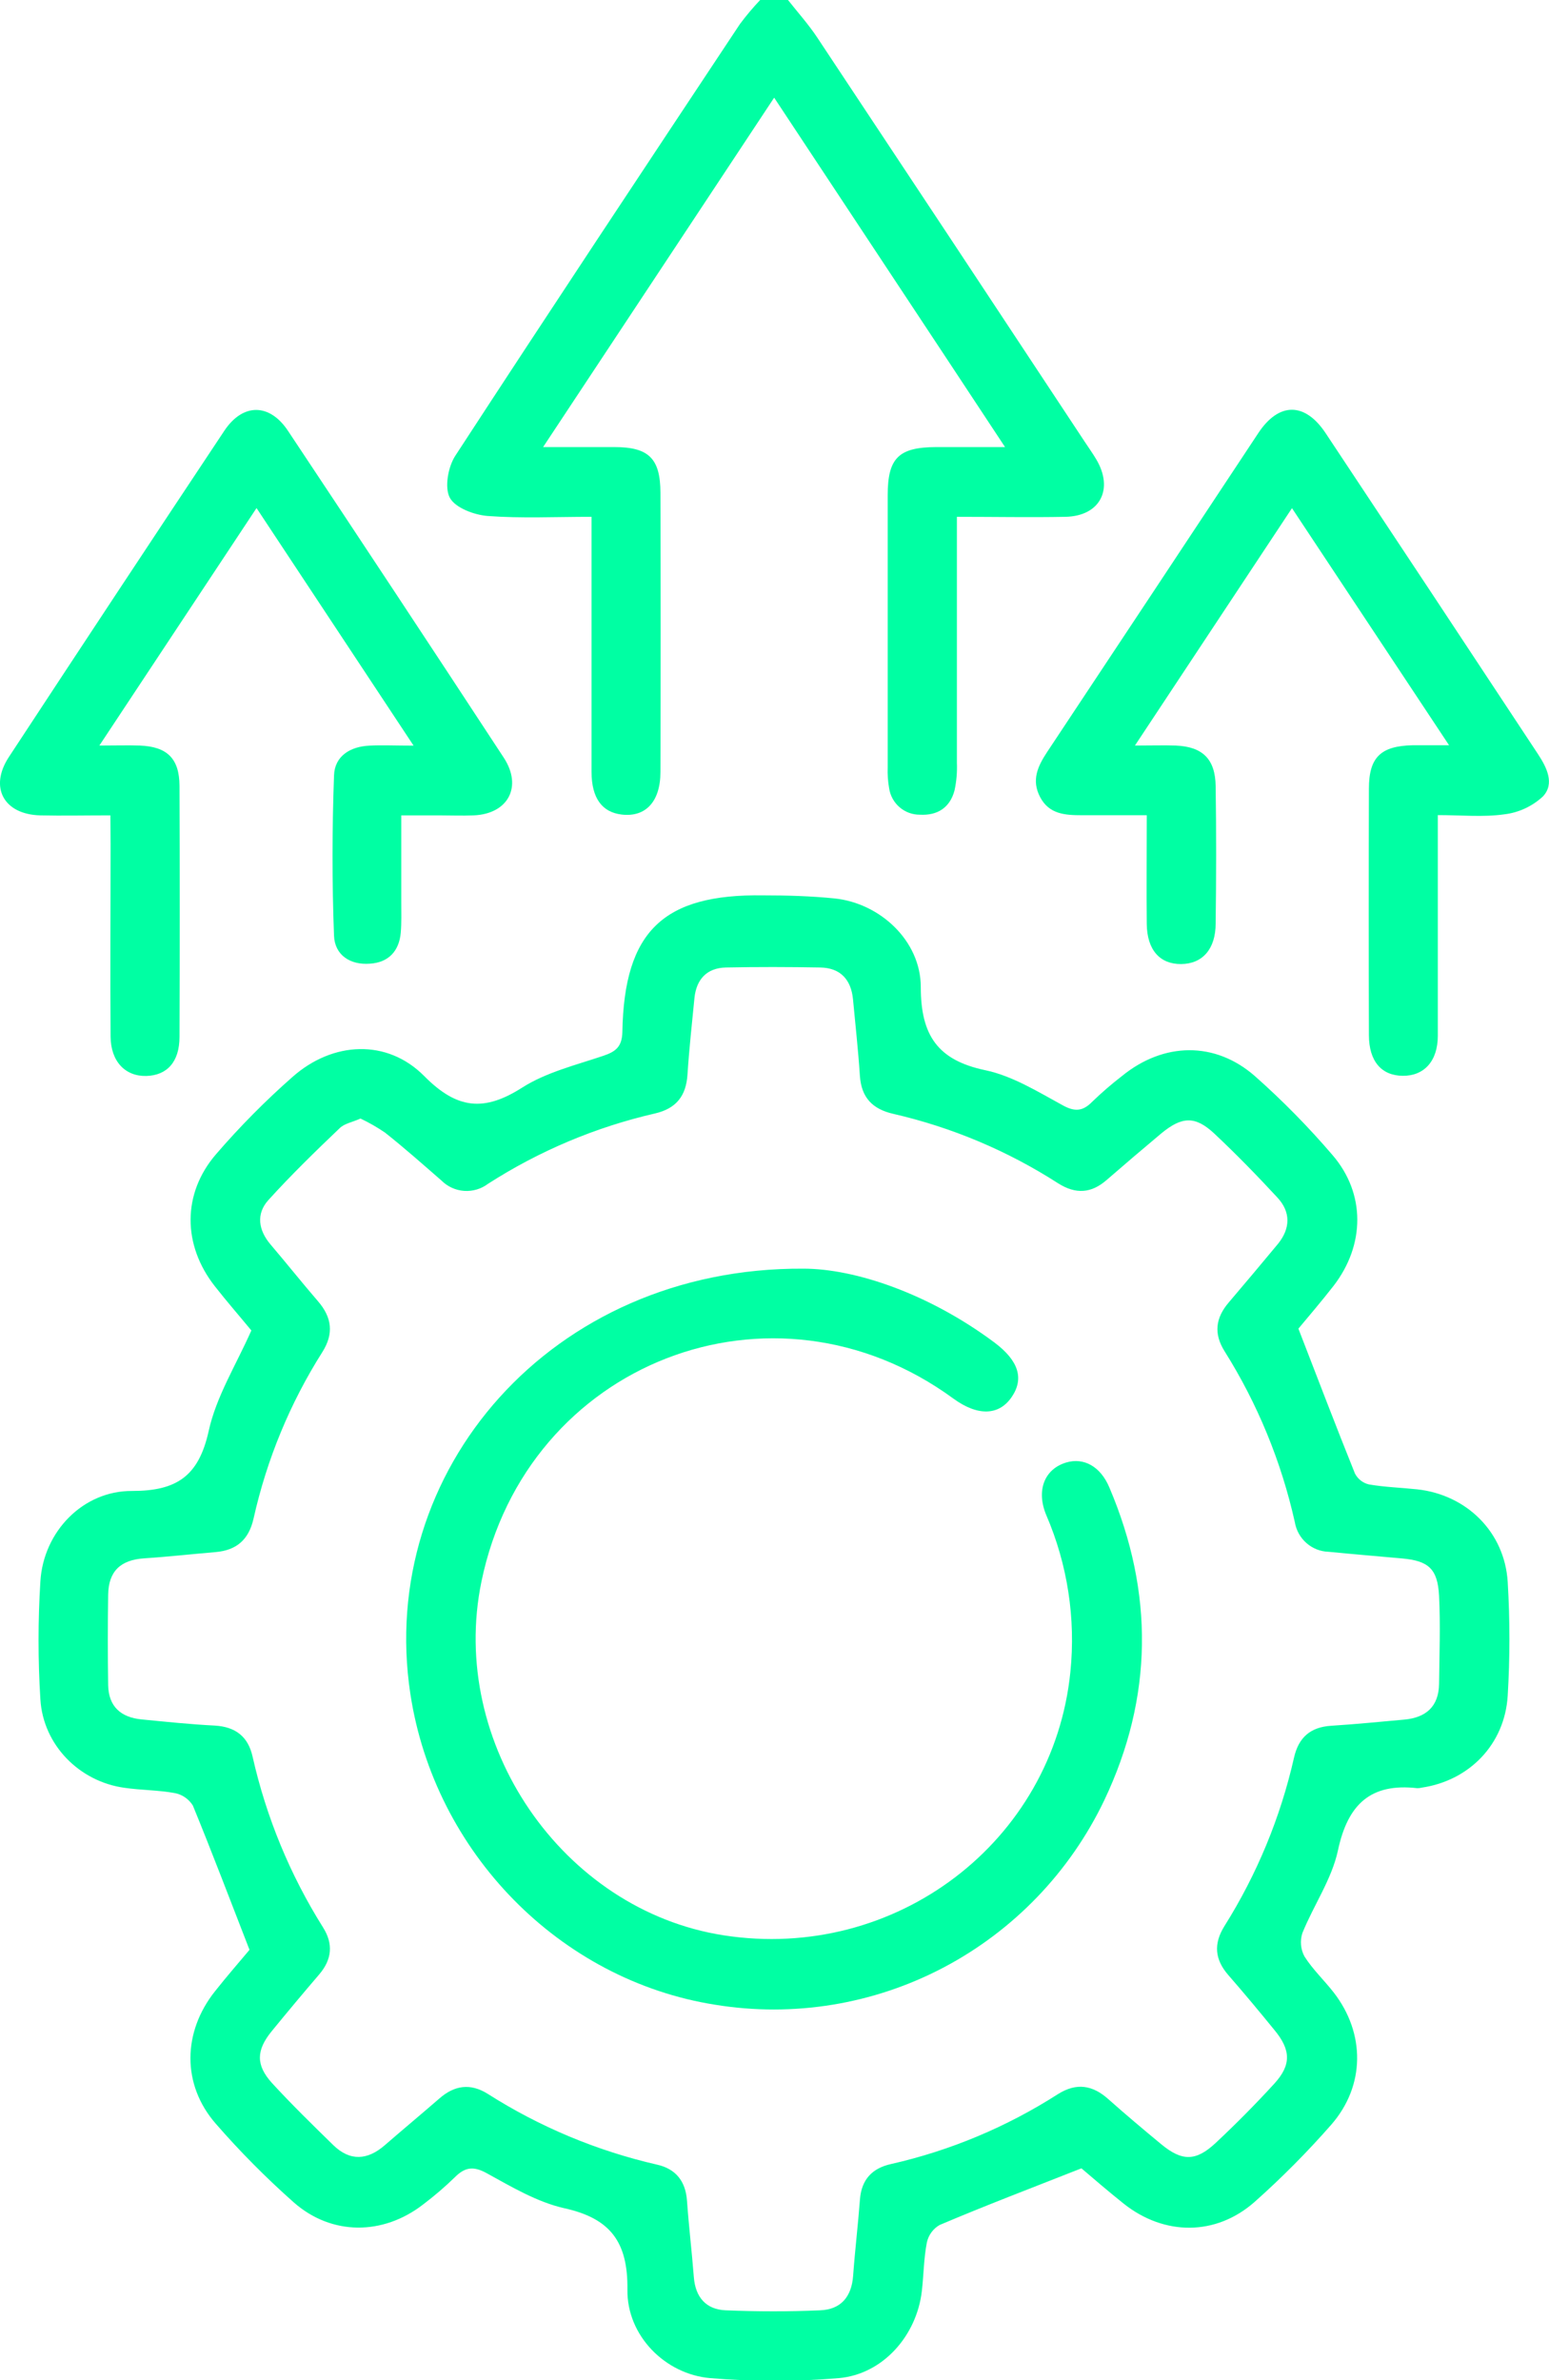
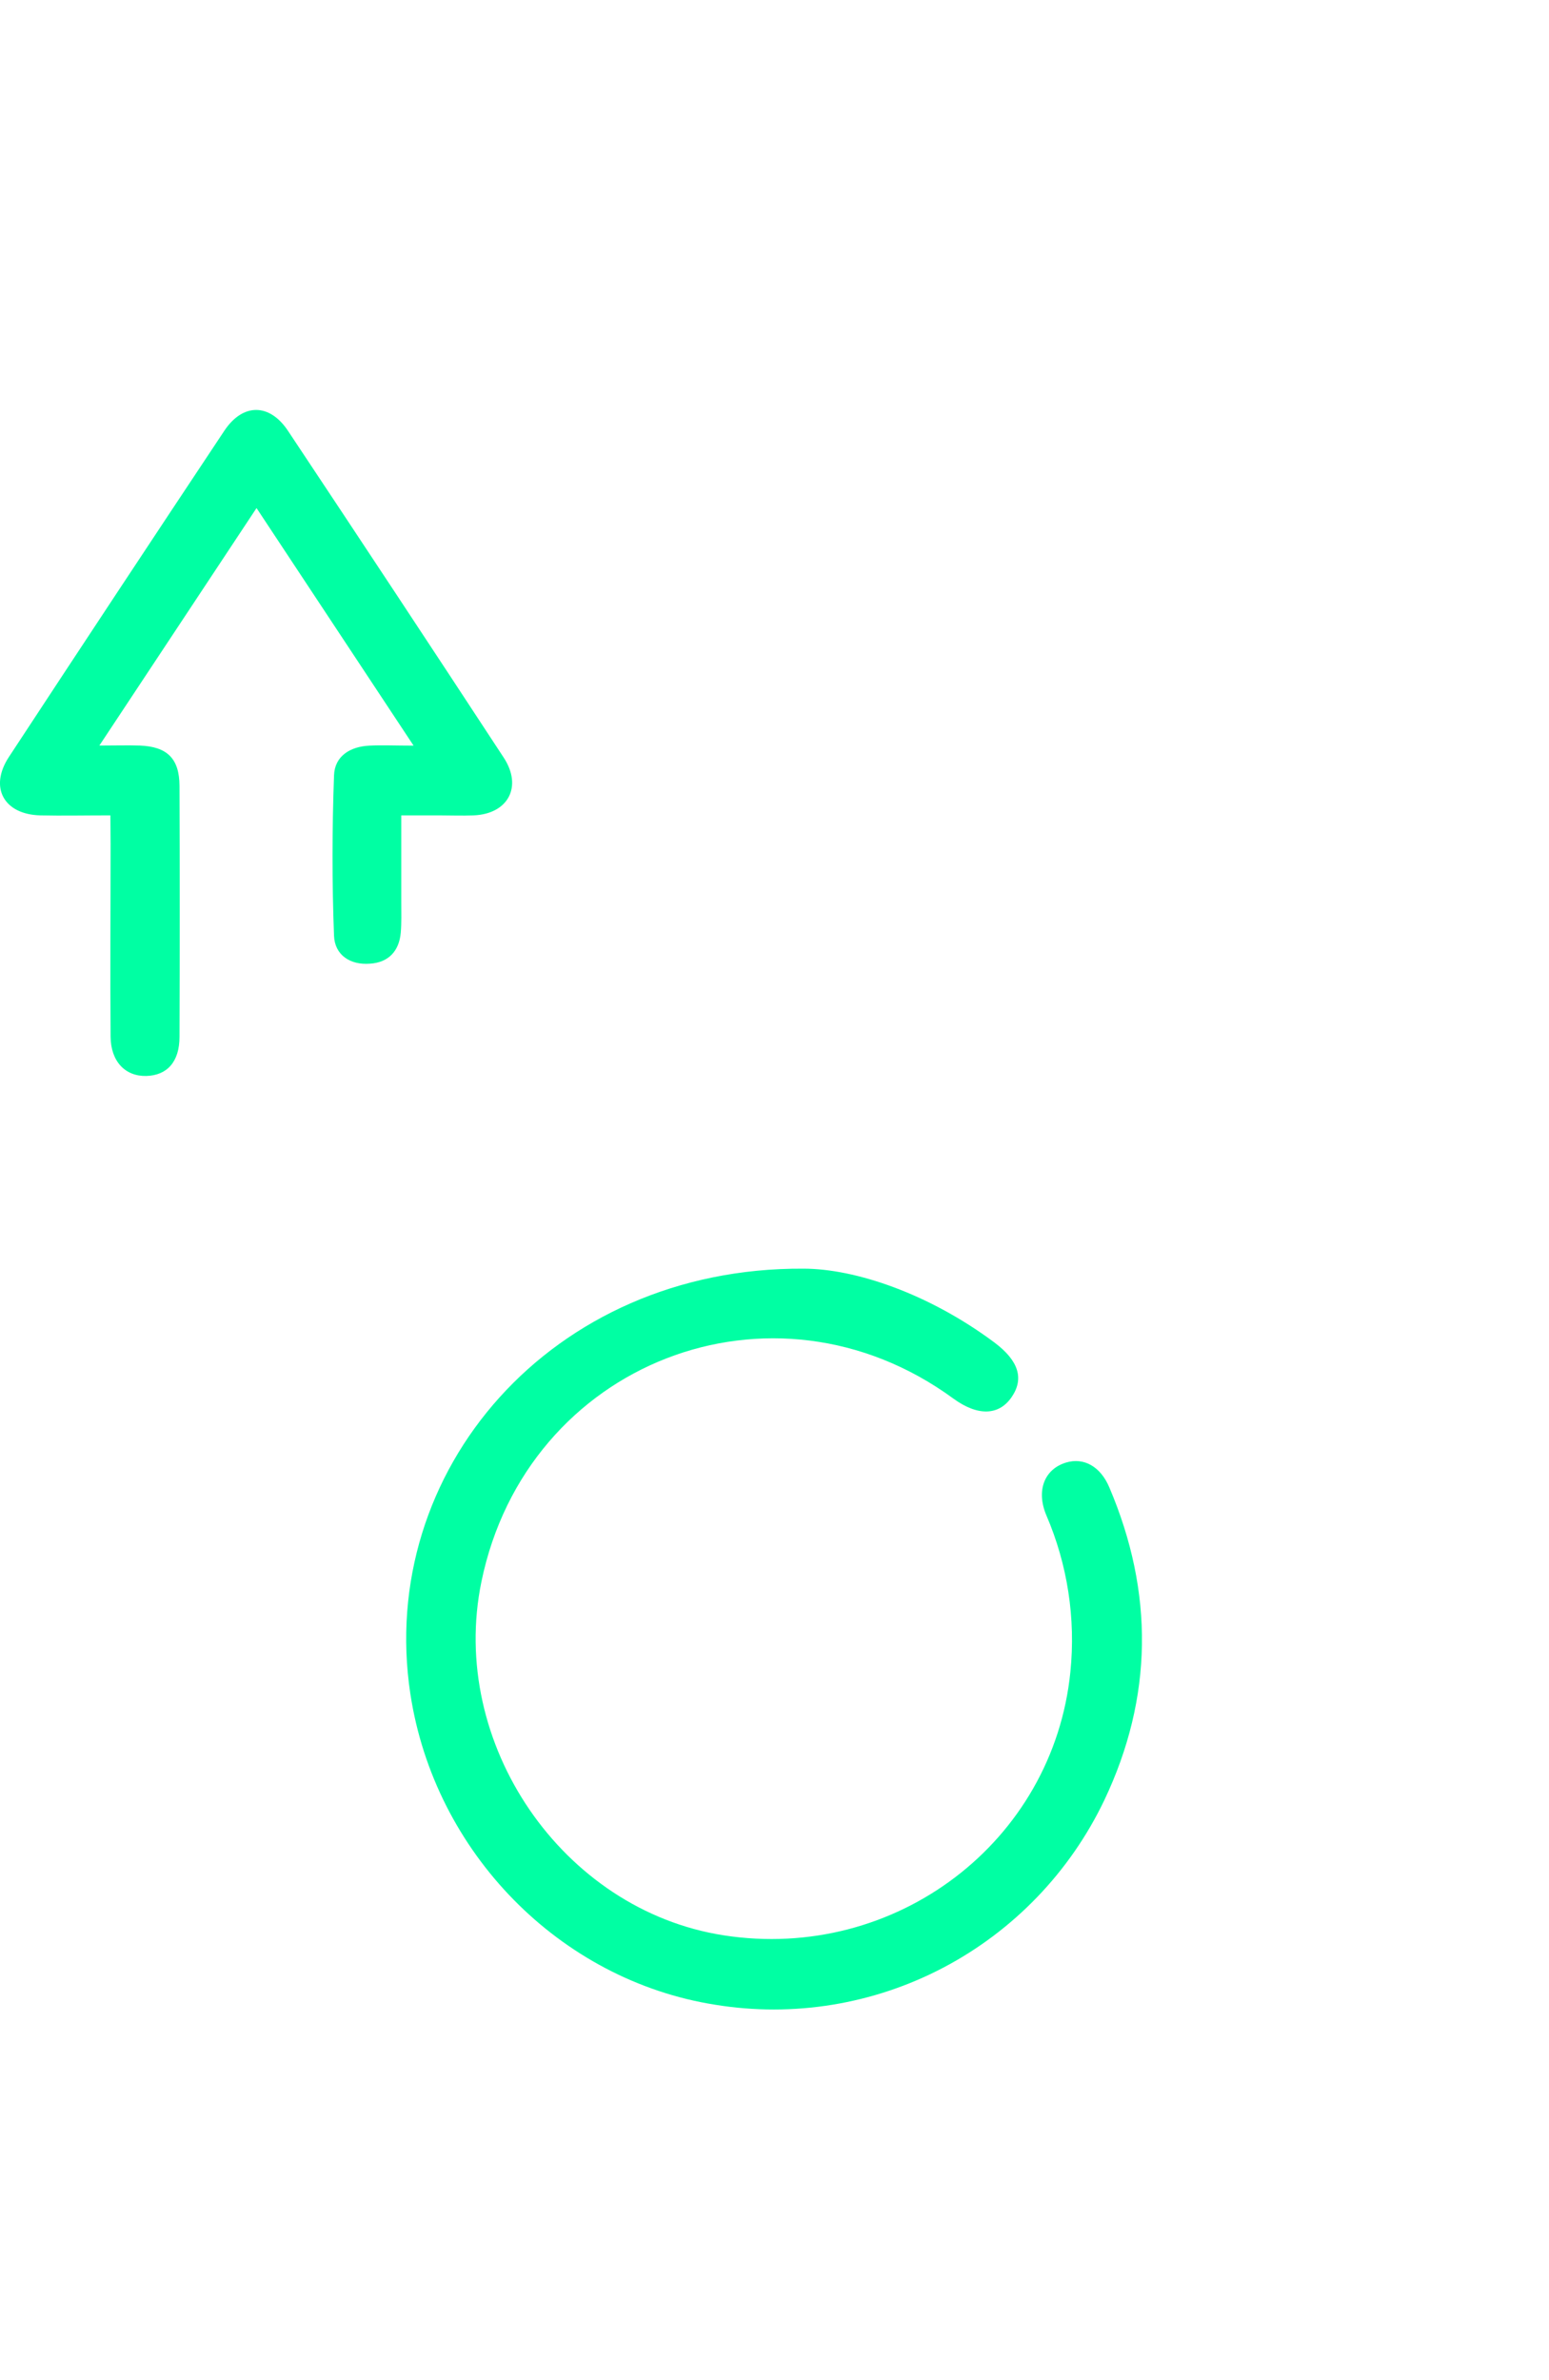
<svg xmlns="http://www.w3.org/2000/svg" width="41" height="63" viewBox="0 0 41 63" fill="none">
  <g clip-path="url(#clip0_55_867)">
-     <path d="M20.857 -1.44034e-05C21.117 0.329 21.403 0.648 21.635 0.999C23.999 4.561 26.358 8.126 28.712 11.693C28.813 11.847 28.921 11.997 29.015 12.155C29.488 12.95 29.115 13.661 28.2 13.679C27.284 13.697 26.338 13.679 25.328 13.679V14.402C25.328 16.333 25.328 18.262 25.328 20.191C25.338 20.436 25.317 20.681 25.265 20.921C25.144 21.378 24.811 21.589 24.349 21.563C24.153 21.565 23.962 21.495 23.812 21.367C23.662 21.238 23.563 21.06 23.534 20.863C23.502 20.682 23.489 20.497 23.496 20.312C23.496 17.91 23.496 15.509 23.496 13.109C23.496 12.122 23.787 11.838 24.774 11.833H26.602C24.542 8.707 22.543 5.693 20.491 2.585C18.444 5.681 16.453 8.692 14.375 11.833C15.079 11.833 15.68 11.833 16.262 11.833C17.171 11.833 17.479 12.134 17.481 13.043C17.488 15.507 17.488 17.97 17.481 20.432C17.481 21.22 17.086 21.635 16.453 21.559C15.938 21.497 15.66 21.128 15.657 20.436C15.657 18.445 15.657 16.454 15.657 14.463V13.679C14.688 13.679 13.796 13.723 12.91 13.657C12.551 13.629 12.052 13.443 11.906 13.174C11.761 12.904 11.861 12.351 12.053 12.06C14.543 8.238 17.065 4.437 19.586 0.635C19.753 0.411 19.934 0.196 20.127 -0.007L20.857 -1.44034e-05Z" fill="#00FFA3" />
-     <path d="M6.653 35.214C6.337 34.83 6 34.444 5.687 34.044C4.832 32.956 4.818 31.592 5.72 30.547C6.347 29.82 7.023 29.137 7.743 28.503C8.805 27.563 10.247 27.487 11.232 28.484C12.102 29.363 12.818 29.427 13.823 28.785C14.461 28.379 15.243 28.19 15.973 27.943C16.3 27.833 16.463 27.701 16.473 27.318C16.52 24.631 17.572 23.66 20.199 23.698C20.83 23.698 21.462 23.716 22.088 23.779C23.292 23.902 24.372 24.901 24.372 26.125C24.372 27.402 24.819 28.06 26.076 28.325C26.792 28.474 27.464 28.891 28.123 29.251C28.449 29.432 28.661 29.416 28.914 29.156C29.164 28.915 29.427 28.688 29.702 28.476C30.8 27.583 32.161 27.555 33.218 28.484C33.95 29.132 34.636 29.831 35.272 30.574C36.148 31.594 36.13 32.951 35.301 34.029C34.975 34.447 34.629 34.852 34.367 35.166C34.882 36.497 35.362 37.754 35.864 39.001C35.902 39.073 35.954 39.136 36.018 39.186C36.082 39.236 36.156 39.271 36.234 39.289C36.654 39.361 37.084 39.374 37.509 39.419C38.814 39.559 39.827 40.546 39.907 41.872C39.967 42.873 39.967 43.878 39.907 44.879C39.83 46.167 38.891 47.128 37.634 47.314C37.595 47.324 37.554 47.329 37.514 47.329C36.285 47.188 35.675 47.749 35.414 48.974C35.251 49.738 34.77 50.425 34.472 51.164C34.439 51.266 34.427 51.374 34.437 51.481C34.447 51.588 34.478 51.692 34.53 51.786C34.747 52.128 35.05 52.413 35.301 52.735C36.14 53.816 36.138 55.203 35.236 56.236C34.603 56.958 33.926 57.64 33.21 58.277C32.182 59.186 30.815 59.178 29.741 58.324C29.329 57.995 28.926 57.647 28.624 57.39C27.309 57.908 26.079 58.377 24.872 58.889C24.785 58.938 24.711 59.005 24.652 59.086C24.594 59.166 24.553 59.258 24.532 59.356C24.451 59.777 24.449 60.211 24.4 60.639C24.263 61.821 23.369 62.84 22.202 62.943C21.07 63.038 19.932 63.038 18.799 62.943C17.6 62.84 16.59 61.814 16.607 60.601C16.623 59.33 16.148 58.711 14.928 58.444C14.21 58.28 13.536 57.878 12.879 57.517C12.523 57.322 12.303 57.362 12.037 57.628C11.773 57.885 11.493 58.124 11.2 58.346C10.139 59.168 8.779 59.176 7.774 58.29C7.041 57.64 6.35 56.944 5.707 56.204C4.811 55.174 4.832 53.785 5.689 52.706C6.005 52.306 6.341 51.921 6.604 51.607C6.092 50.291 5.615 49.032 5.105 47.788C5.052 47.703 4.983 47.63 4.901 47.574C4.82 47.517 4.727 47.478 4.63 47.459C4.191 47.378 3.739 47.383 3.297 47.319C2.1 47.155 1.144 46.187 1.069 44.98C1.004 43.939 1.004 42.895 1.069 41.854C1.149 40.538 2.198 39.452 3.498 39.462C4.669 39.462 5.255 39.077 5.521 37.887C5.721 36.964 6.245 36.136 6.653 35.214ZM9.542 29.605C9.317 29.705 9.117 29.738 8.996 29.855C8.343 30.478 7.702 31.102 7.1 31.767C6.774 32.132 6.841 32.56 7.159 32.936C7.58 33.43 7.991 33.947 8.418 34.442C8.785 34.868 8.841 35.297 8.532 35.786C7.677 37.136 7.061 38.627 6.712 40.19C6.585 40.756 6.257 41.033 5.704 41.08C5.074 41.133 4.447 41.204 3.818 41.245C3.188 41.286 2.873 41.589 2.863 42.207C2.851 43.006 2.851 43.804 2.863 44.601C2.873 45.17 3.203 45.455 3.744 45.508C4.397 45.572 5.04 45.639 5.689 45.672C6.229 45.705 6.567 45.957 6.686 46.495C7.047 48.097 7.678 49.625 8.55 51.013C8.828 51.454 8.784 51.862 8.453 52.253C8.03 52.747 7.607 53.252 7.193 53.759C6.779 54.266 6.771 54.655 7.193 55.126C7.717 55.697 8.273 56.24 8.825 56.779C9.267 57.207 9.727 57.176 10.184 56.779C10.64 56.383 11.151 55.957 11.626 55.545C12.029 55.19 12.451 55.131 12.91 55.419C14.288 56.296 15.804 56.929 17.393 57.293C17.882 57.403 18.148 57.727 18.184 58.25C18.232 58.925 18.313 59.598 18.365 60.272C18.408 60.807 18.692 61.126 19.207 61.148C20.039 61.182 20.874 61.184 21.706 61.148C22.253 61.128 22.54 60.795 22.581 60.234C22.63 59.558 22.711 58.887 22.762 58.211C22.803 57.684 23.088 57.388 23.578 57.278C25.148 56.923 26.645 56.296 28.004 55.425C28.493 55.118 28.918 55.185 29.337 55.56C29.795 55.967 30.263 56.361 30.735 56.751C31.286 57.207 31.652 57.211 32.182 56.714C32.712 56.217 33.236 55.689 33.732 55.146C34.182 54.652 34.169 54.256 33.732 53.729C33.331 53.236 32.926 52.75 32.51 52.273C32.154 51.862 32.117 51.45 32.407 50.982C33.269 49.611 33.893 48.102 34.251 46.52C34.371 45.99 34.68 45.713 35.23 45.677C35.882 45.636 36.535 45.57 37.174 45.513C37.742 45.46 38.081 45.169 38.09 44.57C38.099 43.792 38.129 43.012 38.09 42.235C38.052 41.518 37.807 41.311 37.111 41.248C36.458 41.189 35.805 41.135 35.166 41.072C34.95 41.066 34.742 40.984 34.579 40.84C34.416 40.697 34.308 40.501 34.272 40.286C33.914 38.683 33.286 37.154 32.414 35.766C32.12 35.299 32.174 34.881 32.523 34.473C32.958 33.962 33.393 33.444 33.828 32.92C34.154 32.515 34.169 32.083 33.813 31.698C33.272 31.113 32.72 30.546 32.136 29.998C31.629 29.527 31.28 29.552 30.738 29.998C30.252 30.405 29.77 30.816 29.293 31.23C28.885 31.586 28.477 31.614 28.01 31.321C26.671 30.459 25.194 29.837 23.645 29.481C23.095 29.356 22.799 29.052 22.76 28.473C22.716 27.798 22.641 27.124 22.578 26.451C22.527 25.923 22.242 25.617 21.711 25.607C20.879 25.592 20.046 25.59 19.214 25.607C18.713 25.618 18.432 25.916 18.381 26.416C18.315 27.089 18.241 27.764 18.197 28.438C18.161 29.008 17.897 29.34 17.339 29.47C15.77 29.83 14.275 30.46 12.918 31.332C12.736 31.469 12.512 31.535 12.286 31.52C12.06 31.504 11.847 31.407 11.686 31.247C11.197 30.821 10.707 30.386 10.192 29.978C9.985 29.837 9.768 29.712 9.542 29.605Z" fill="#00FFA3" />
    <path d="M2.922 21.581C2.237 21.581 1.649 21.594 1.062 21.581C0.101 21.554 -0.292 20.84 0.235 20.036C2.131 17.147 4.034 14.265 5.945 11.39C6.434 10.666 7.136 10.671 7.622 11.402C9.534 14.277 11.438 17.16 13.332 20.051C13.838 20.822 13.448 21.543 12.538 21.581C12.233 21.594 11.928 21.581 11.622 21.581H10.621C10.621 22.38 10.621 23.131 10.621 23.884C10.621 24.151 10.63 24.419 10.608 24.684C10.564 25.177 10.281 25.475 9.792 25.506C9.267 25.547 8.86 25.276 8.841 24.766C8.787 23.354 8.79 21.938 8.841 20.526C8.857 20.009 9.272 19.759 9.777 19.735C10.118 19.718 10.459 19.735 10.947 19.735L6.79 13.447L2.63 19.733C3.07 19.733 3.387 19.722 3.702 19.733C4.424 19.761 4.748 20.077 4.751 20.799C4.759 23.014 4.759 25.229 4.751 27.444C4.751 28.102 4.424 28.463 3.873 28.478C3.322 28.492 2.932 28.101 2.927 27.436C2.914 25.733 2.927 24.032 2.927 22.336L2.922 21.581Z" fill="#00FFA3" />
-     <path d="M34.197 13.45L30.04 19.733C30.489 19.733 30.805 19.722 31.122 19.733C31.83 19.763 32.167 20.088 32.177 20.809C32.195 22.018 32.193 23.229 32.177 24.44C32.177 25.125 31.823 25.511 31.264 25.516C30.704 25.521 30.361 25.146 30.353 24.455C30.343 23.534 30.353 22.612 30.353 21.577C29.758 21.577 29.2 21.577 28.64 21.577C28.196 21.577 27.772 21.553 27.532 21.1C27.293 20.648 27.469 20.278 27.718 19.901C29.583 17.09 31.445 14.277 33.306 11.462C33.849 10.64 34.539 10.64 35.086 11.462C36.963 14.289 38.836 17.119 40.705 19.954C40.943 20.314 41.155 20.742 40.84 21.079C40.555 21.343 40.195 21.51 39.811 21.554C39.258 21.632 38.685 21.574 38.057 21.574V23.415C38.057 24.748 38.057 26.081 38.057 27.415C38.057 28.089 37.69 28.479 37.129 28.474C36.567 28.469 36.235 28.091 36.233 27.398C36.226 25.224 36.226 23.05 36.233 20.877C36.233 20.044 36.546 19.745 37.386 19.725C37.665 19.725 37.946 19.725 38.355 19.725L34.197 13.45Z" fill="#00FFA3" />
    <path d="M21.266 33.578C22.63 33.578 24.584 34.236 26.323 35.534C26.965 36.016 27.111 36.492 26.775 36.98C26.439 37.469 25.878 37.487 25.232 37.015C20.457 33.523 13.939 36.052 12.743 41.862C11.861 46.139 14.882 50.559 19.155 51.223C23.707 51.929 27.88 48.747 28.332 44.247C28.475 42.834 28.256 41.408 27.695 40.105C27.418 39.446 27.647 38.879 28.224 38.708C28.686 38.571 29.131 38.811 29.366 39.376C30.546 42.151 30.523 44.925 29.229 47.648C28.32 49.548 26.826 51.101 24.971 52.077C23.116 53.052 20.998 53.397 18.933 53.061C14.819 52.414 11.502 49.033 10.862 44.835C9.968 38.951 14.58 33.54 21.266 33.578Z" fill="#00FFA3" />
  </g>
  <defs>
    <clipPath id="clip0_55_867">
      <rect width="41" height="63" fill="white" />
    </clipPath>
  </defs>
</svg>